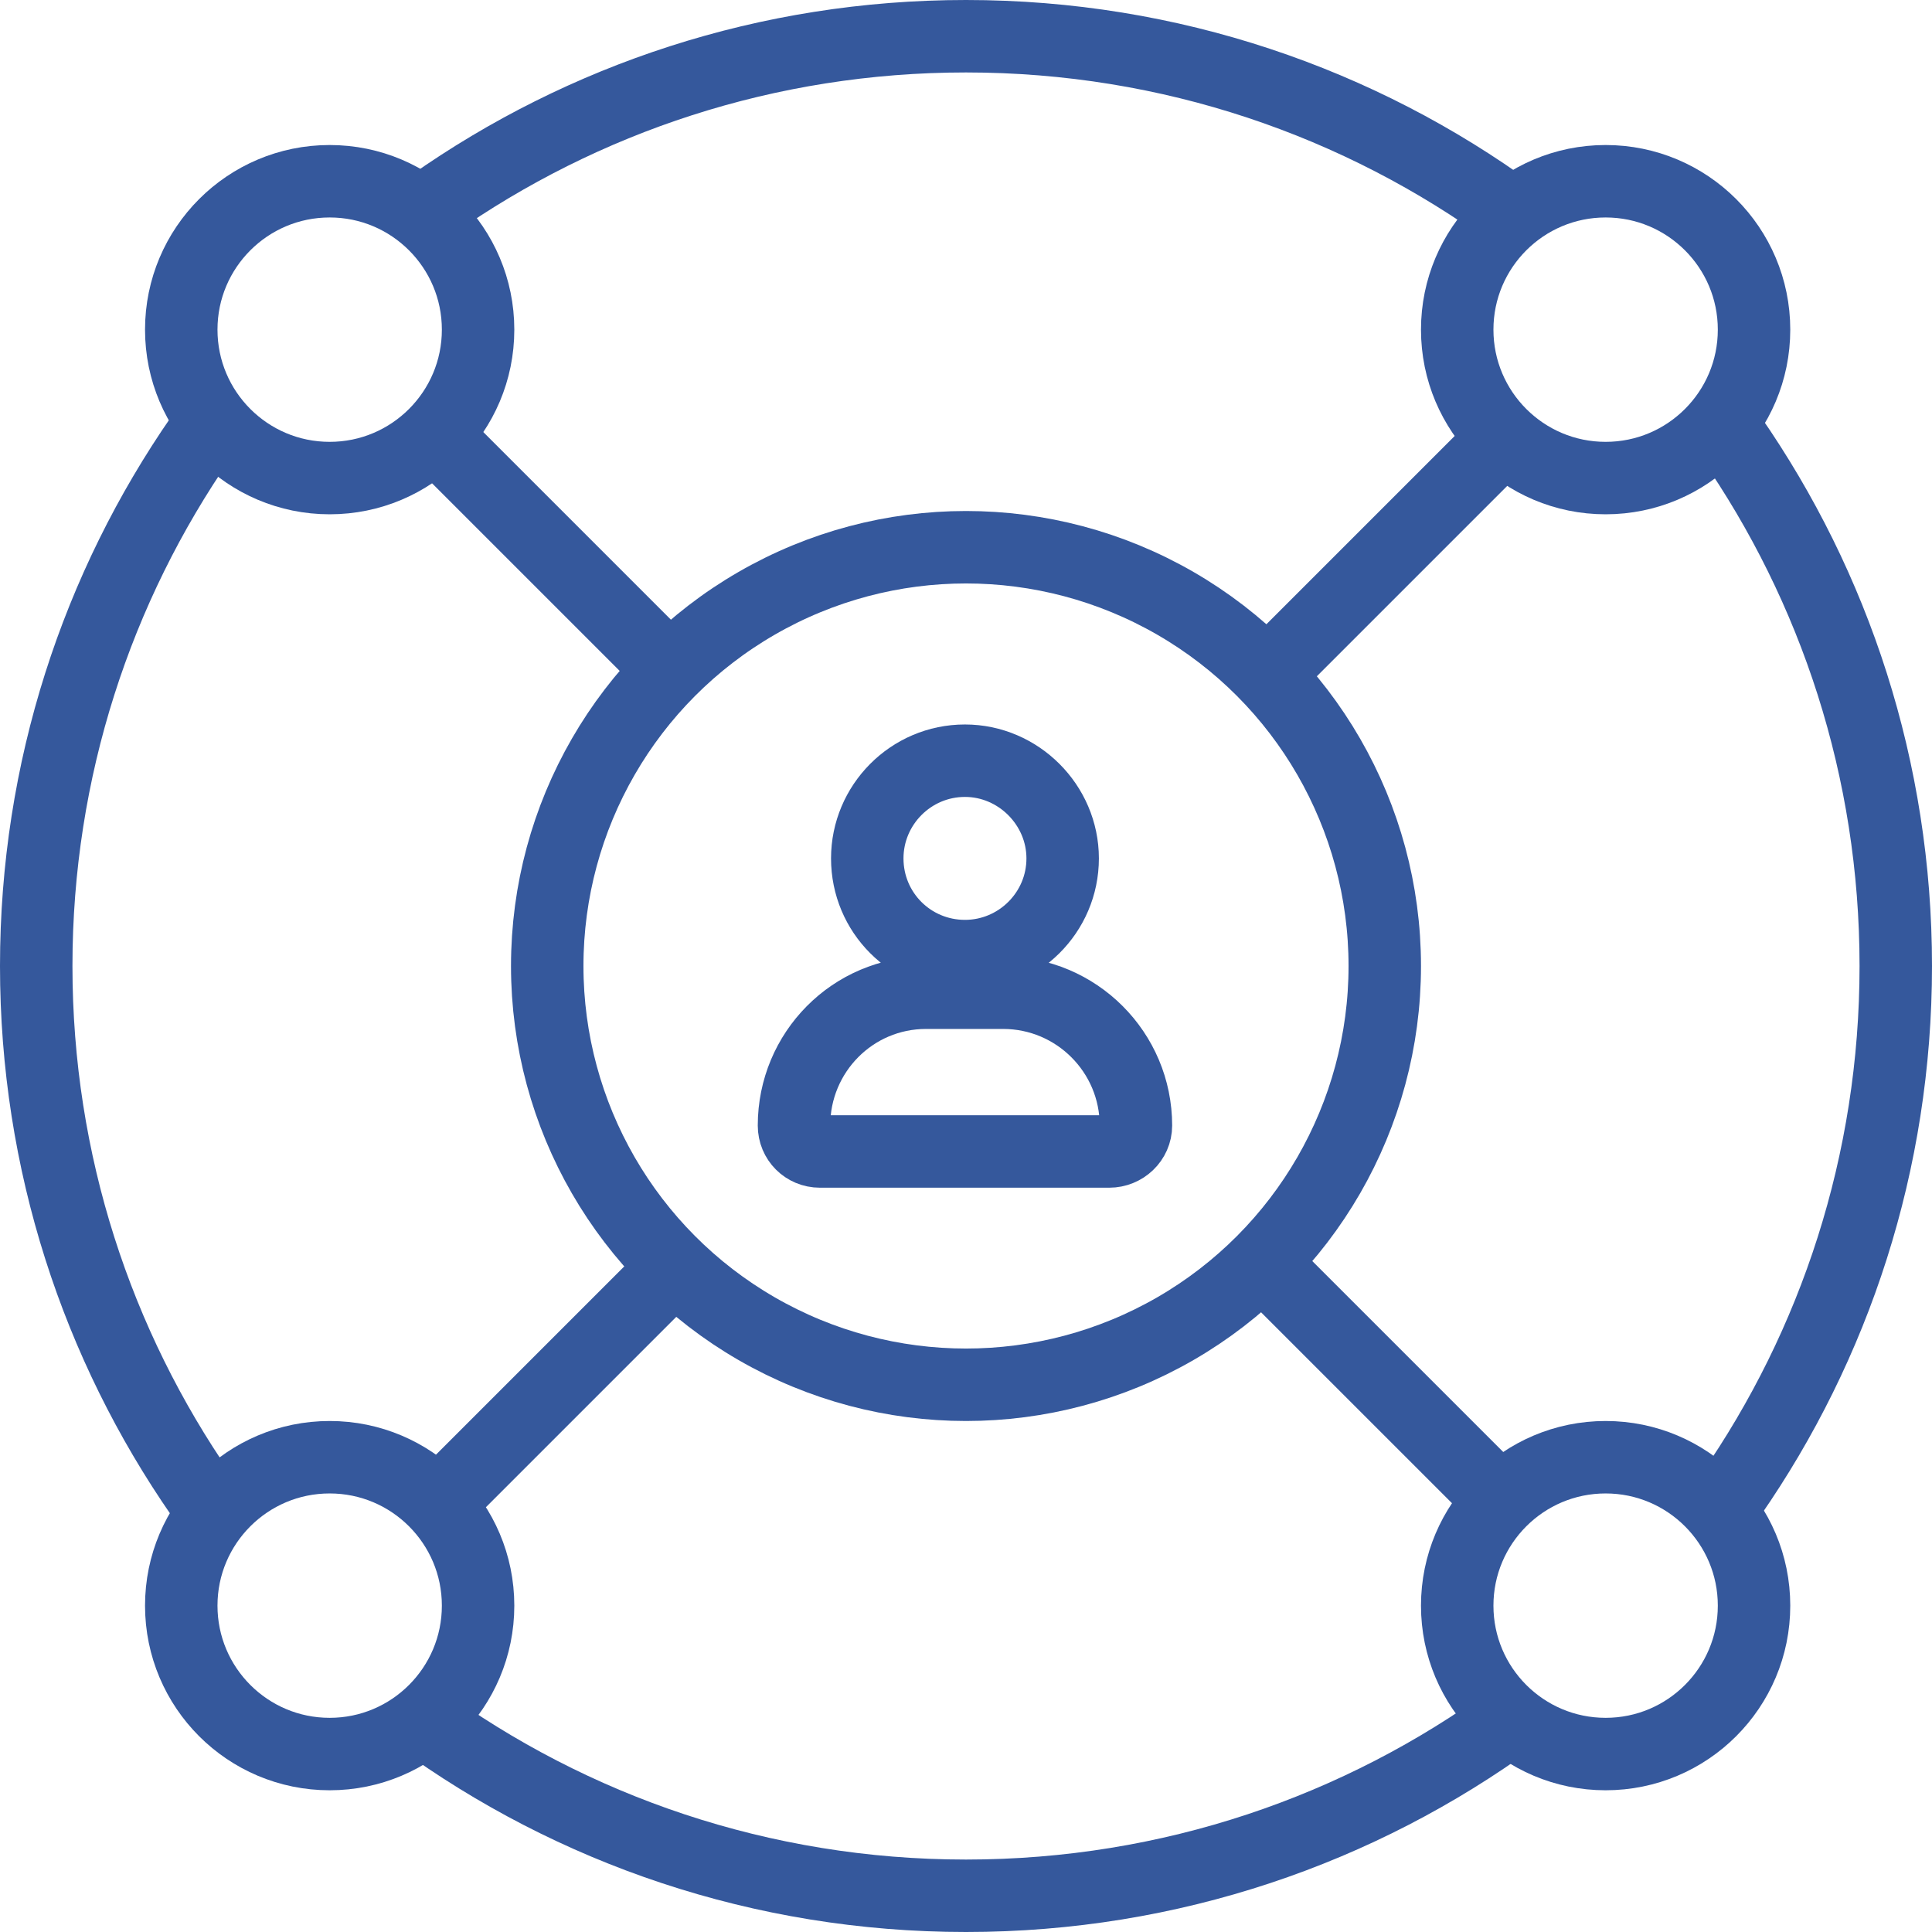
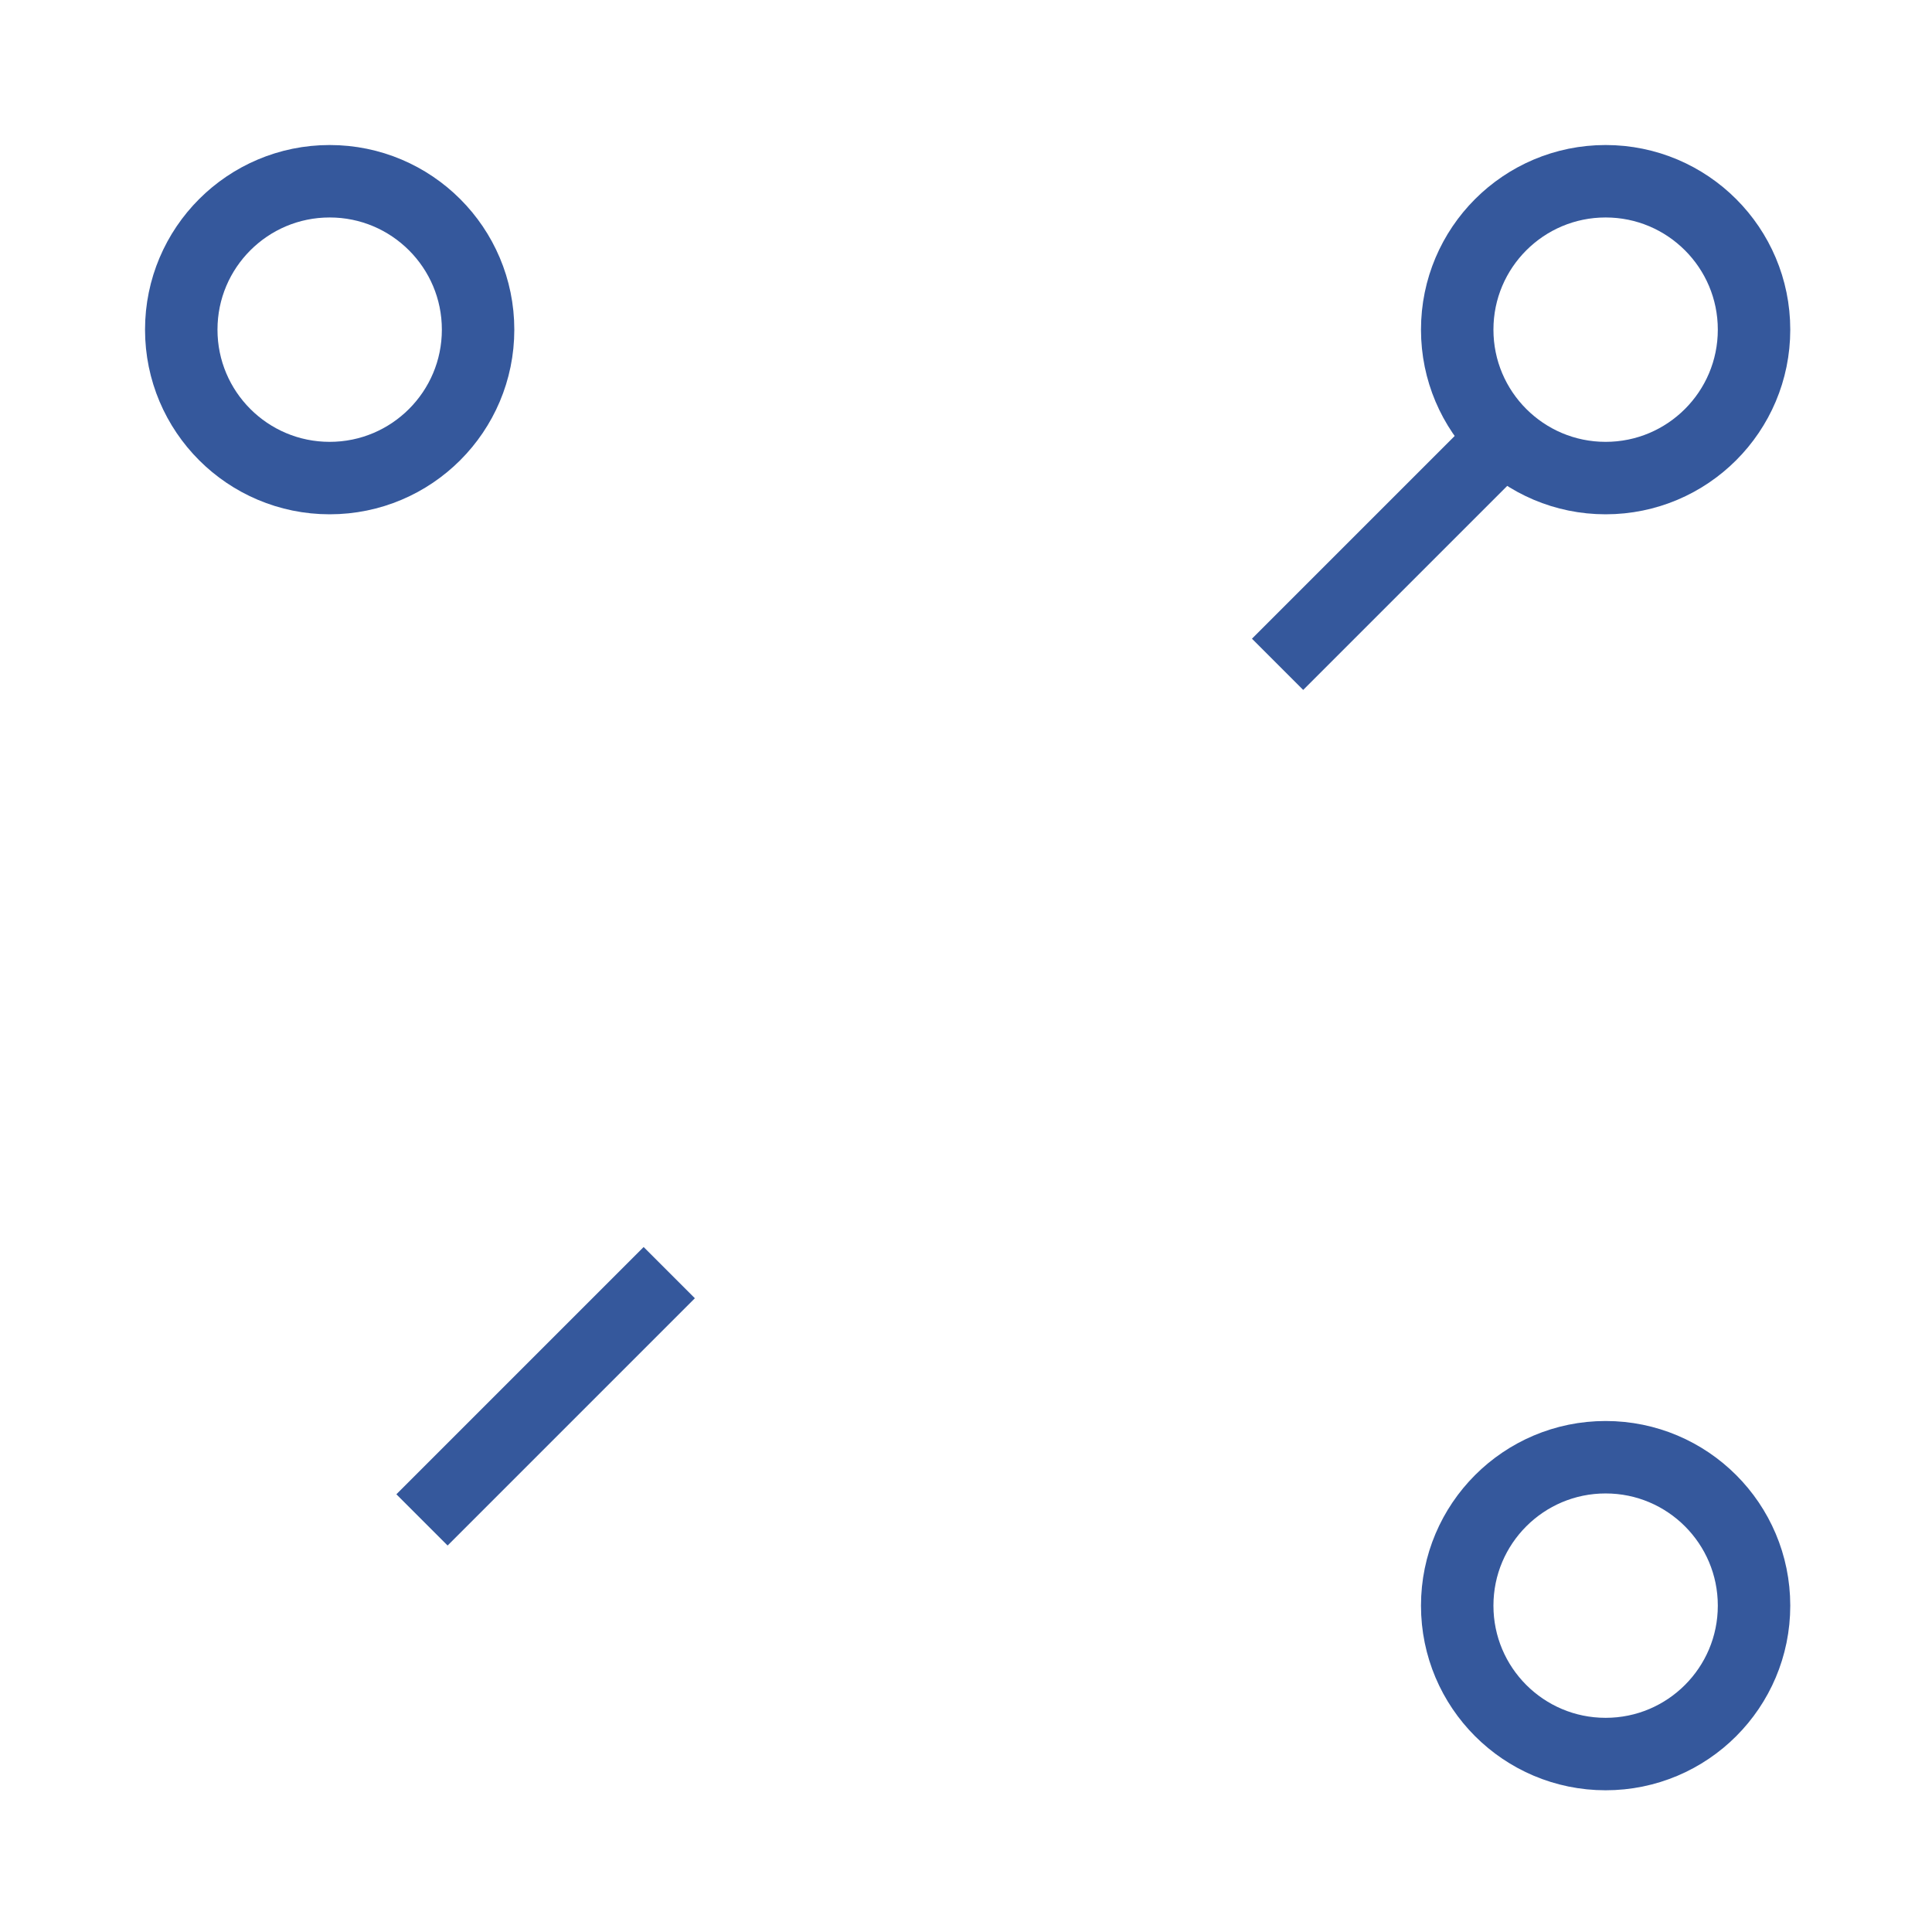
<svg xmlns="http://www.w3.org/2000/svg" width="160" height="160" viewBox="0 0 160 160" fill="none">
-   <path d="M34.947 34.947L55.016 55.016M125.873 125.872L105.394 105.394" stroke="#35589C" stroke-width="6" />
  <path d="M125.872 34.947L105.803 55.016M34.947 125.872L55.425 105.394" stroke="#35589C" stroke-width="6" />
-   <circle cx="80" cy="80" r="34.681" stroke="#35589C" stroke-width="6" />
-   <path d="M35.766 16.965C48.282 8.166 63.538 3 80 3C96.942 3 112.607 8.472 125.322 17.745M16.68 36.175C8.054 48.614 3 63.717 3 80C3 96.283 8.054 111.386 16.68 123.824M125.322 142.255C112.607 151.528 96.942 157 80 157C63.058 157 47.393 151.528 34.678 142.255M143.32 123.824C151.946 111.386 157 96.283 157 80C157 63.717 151.946 48.614 143.32 36.175" stroke="#35589C" stroke-width="6" />
-   <path d="M79.914 79.179C75.426 79.179 71.823 75.576 71.823 71.089C71.823 66.664 75.426 62.998 79.914 62.998C84.339 62.998 88.005 66.664 88.005 71.089C88.005 75.576 84.339 79.179 79.914 79.179ZM83.074 82.213C89.143 82.213 94.073 87.144 94.073 93.212C94.073 94.413 93.062 95.361 91.861 95.361H67.904C66.703 95.361 65.755 94.413 65.755 93.212C65.755 87.144 70.622 82.213 76.69 82.213H83.074Z" stroke="#35589C" stroke-width="6" />
  <circle cx="132.971" cy="27.301" r="12.291" stroke="#35589C" stroke-width="6" />
  <circle cx="27.302" cy="27.301" r="12.291" stroke="#35589C" stroke-width="6" />
  <circle cx="132.971" cy="132.972" r="12.291" stroke="#35589C" stroke-width="6" />
-   <circle cx="27.302" cy="132.972" r="12.291" stroke="#35589C" stroke-width="6" />
</svg>